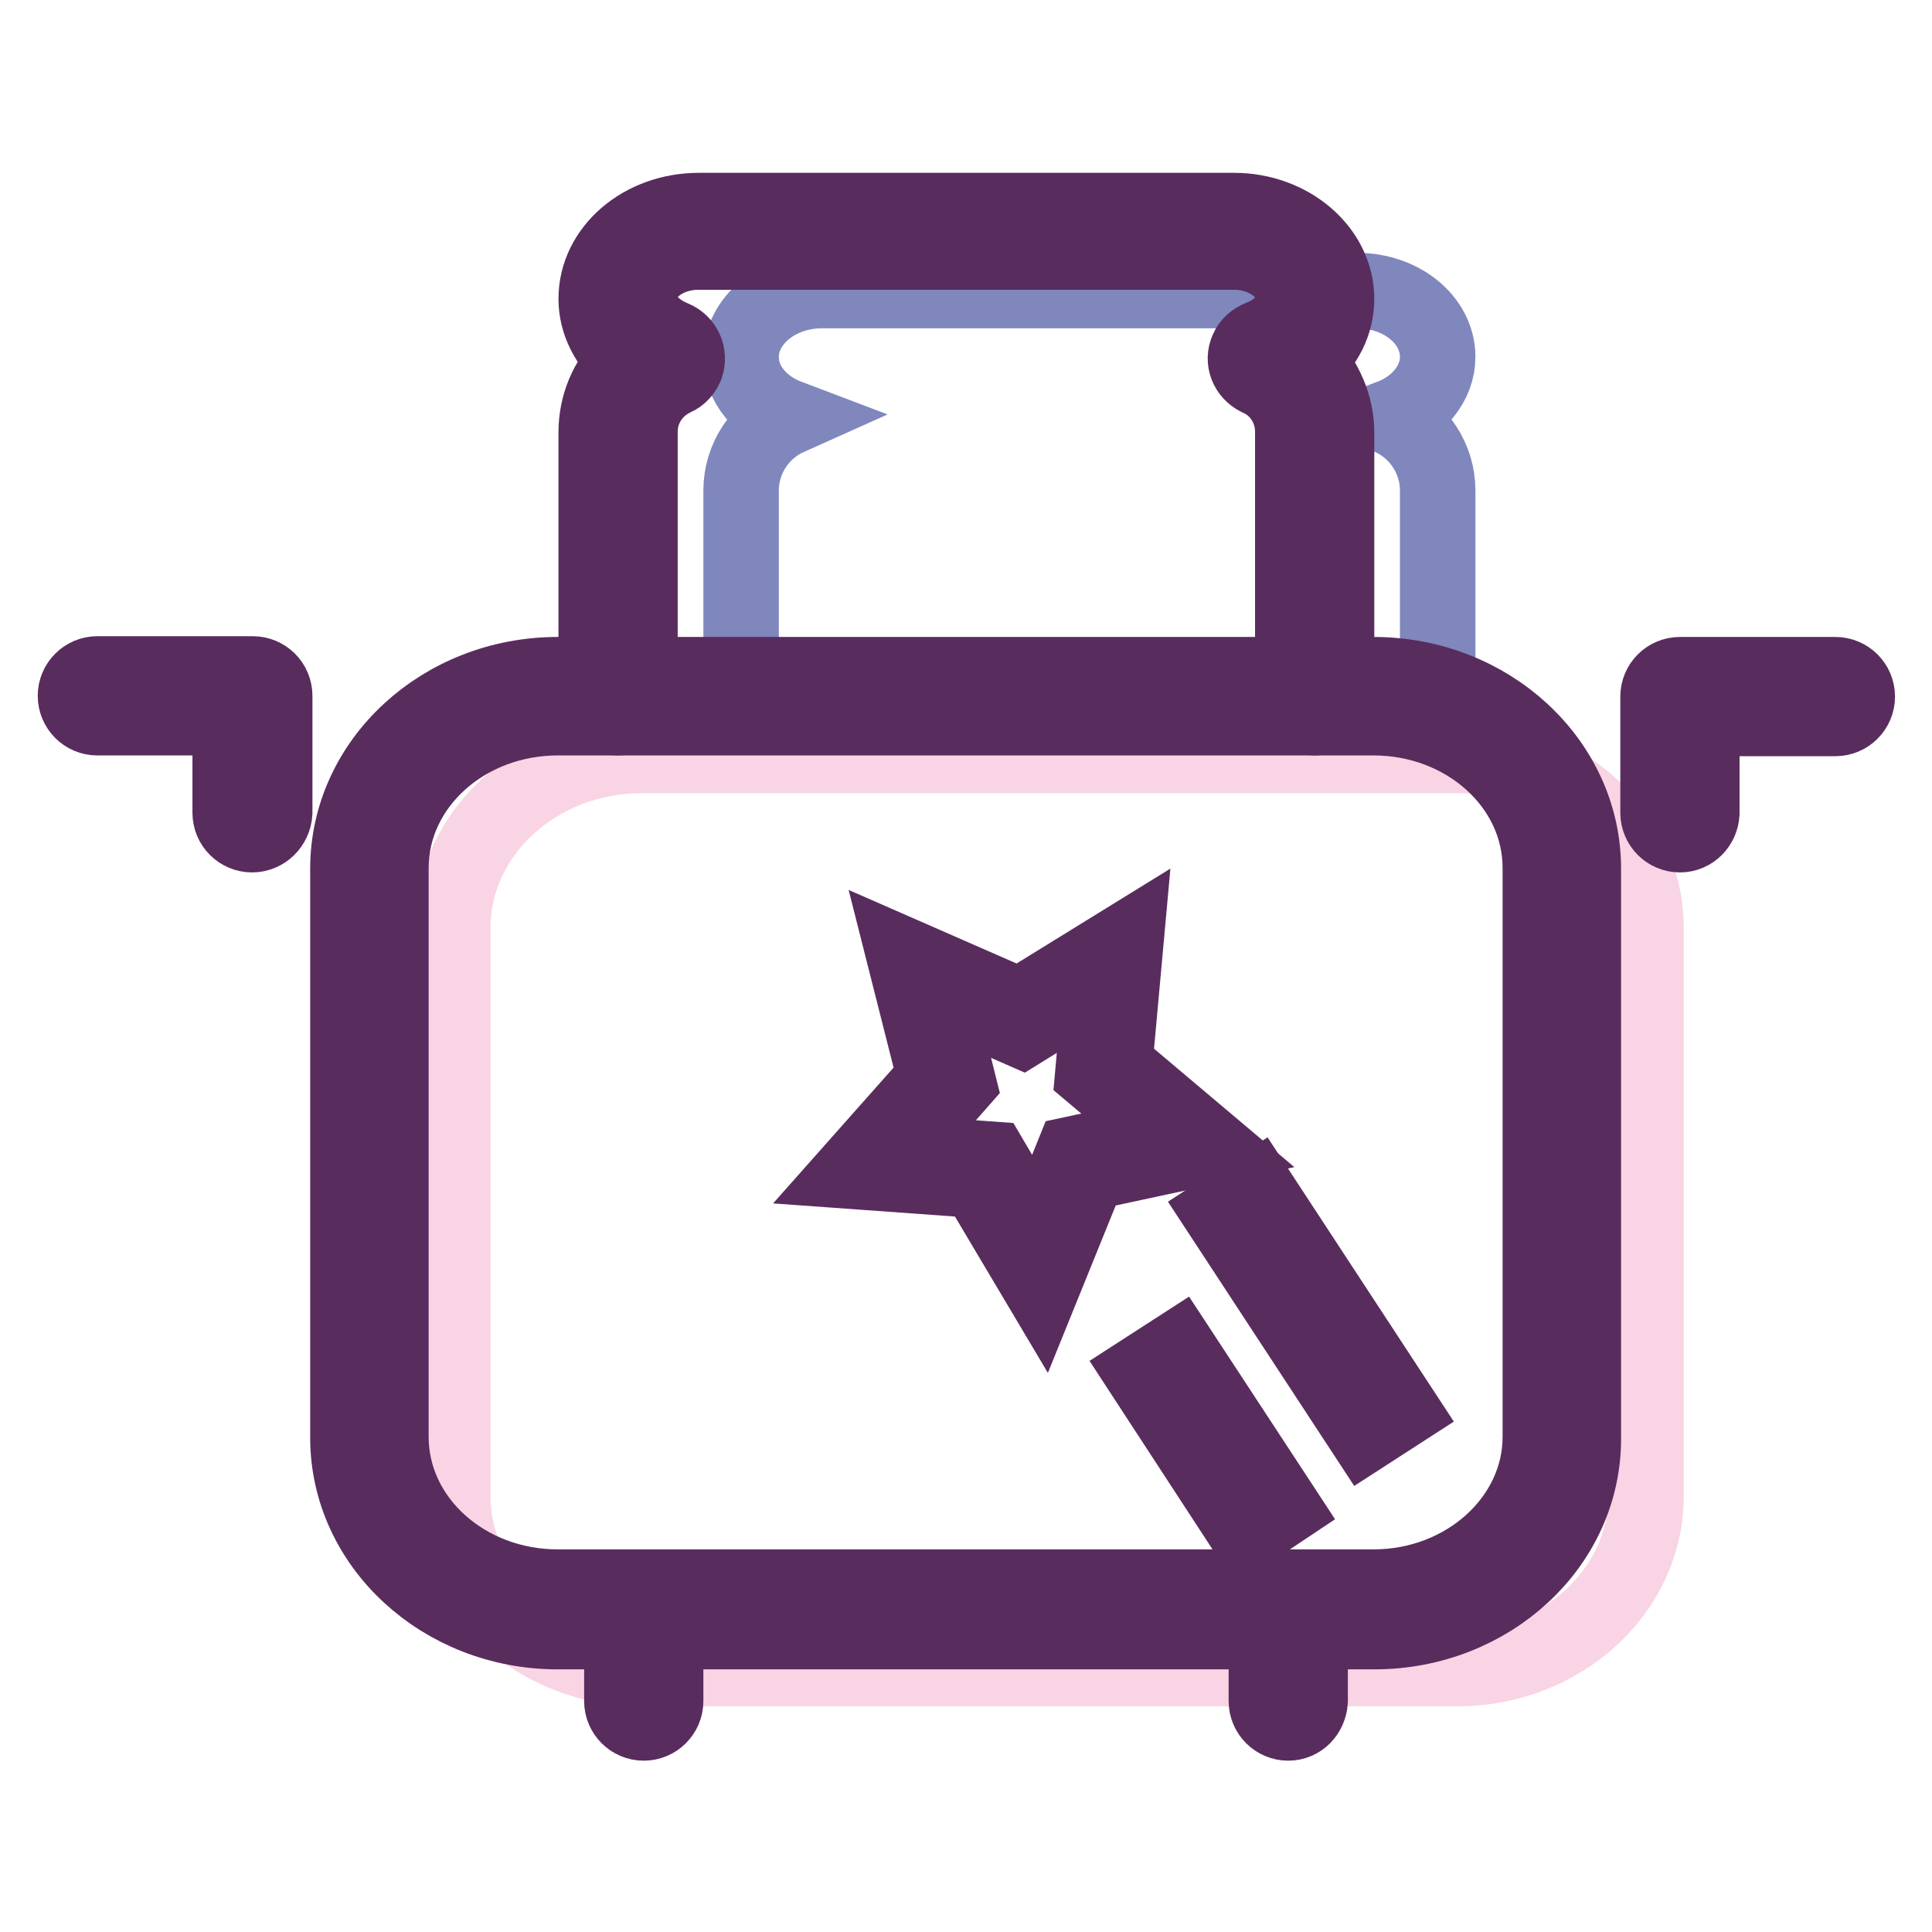
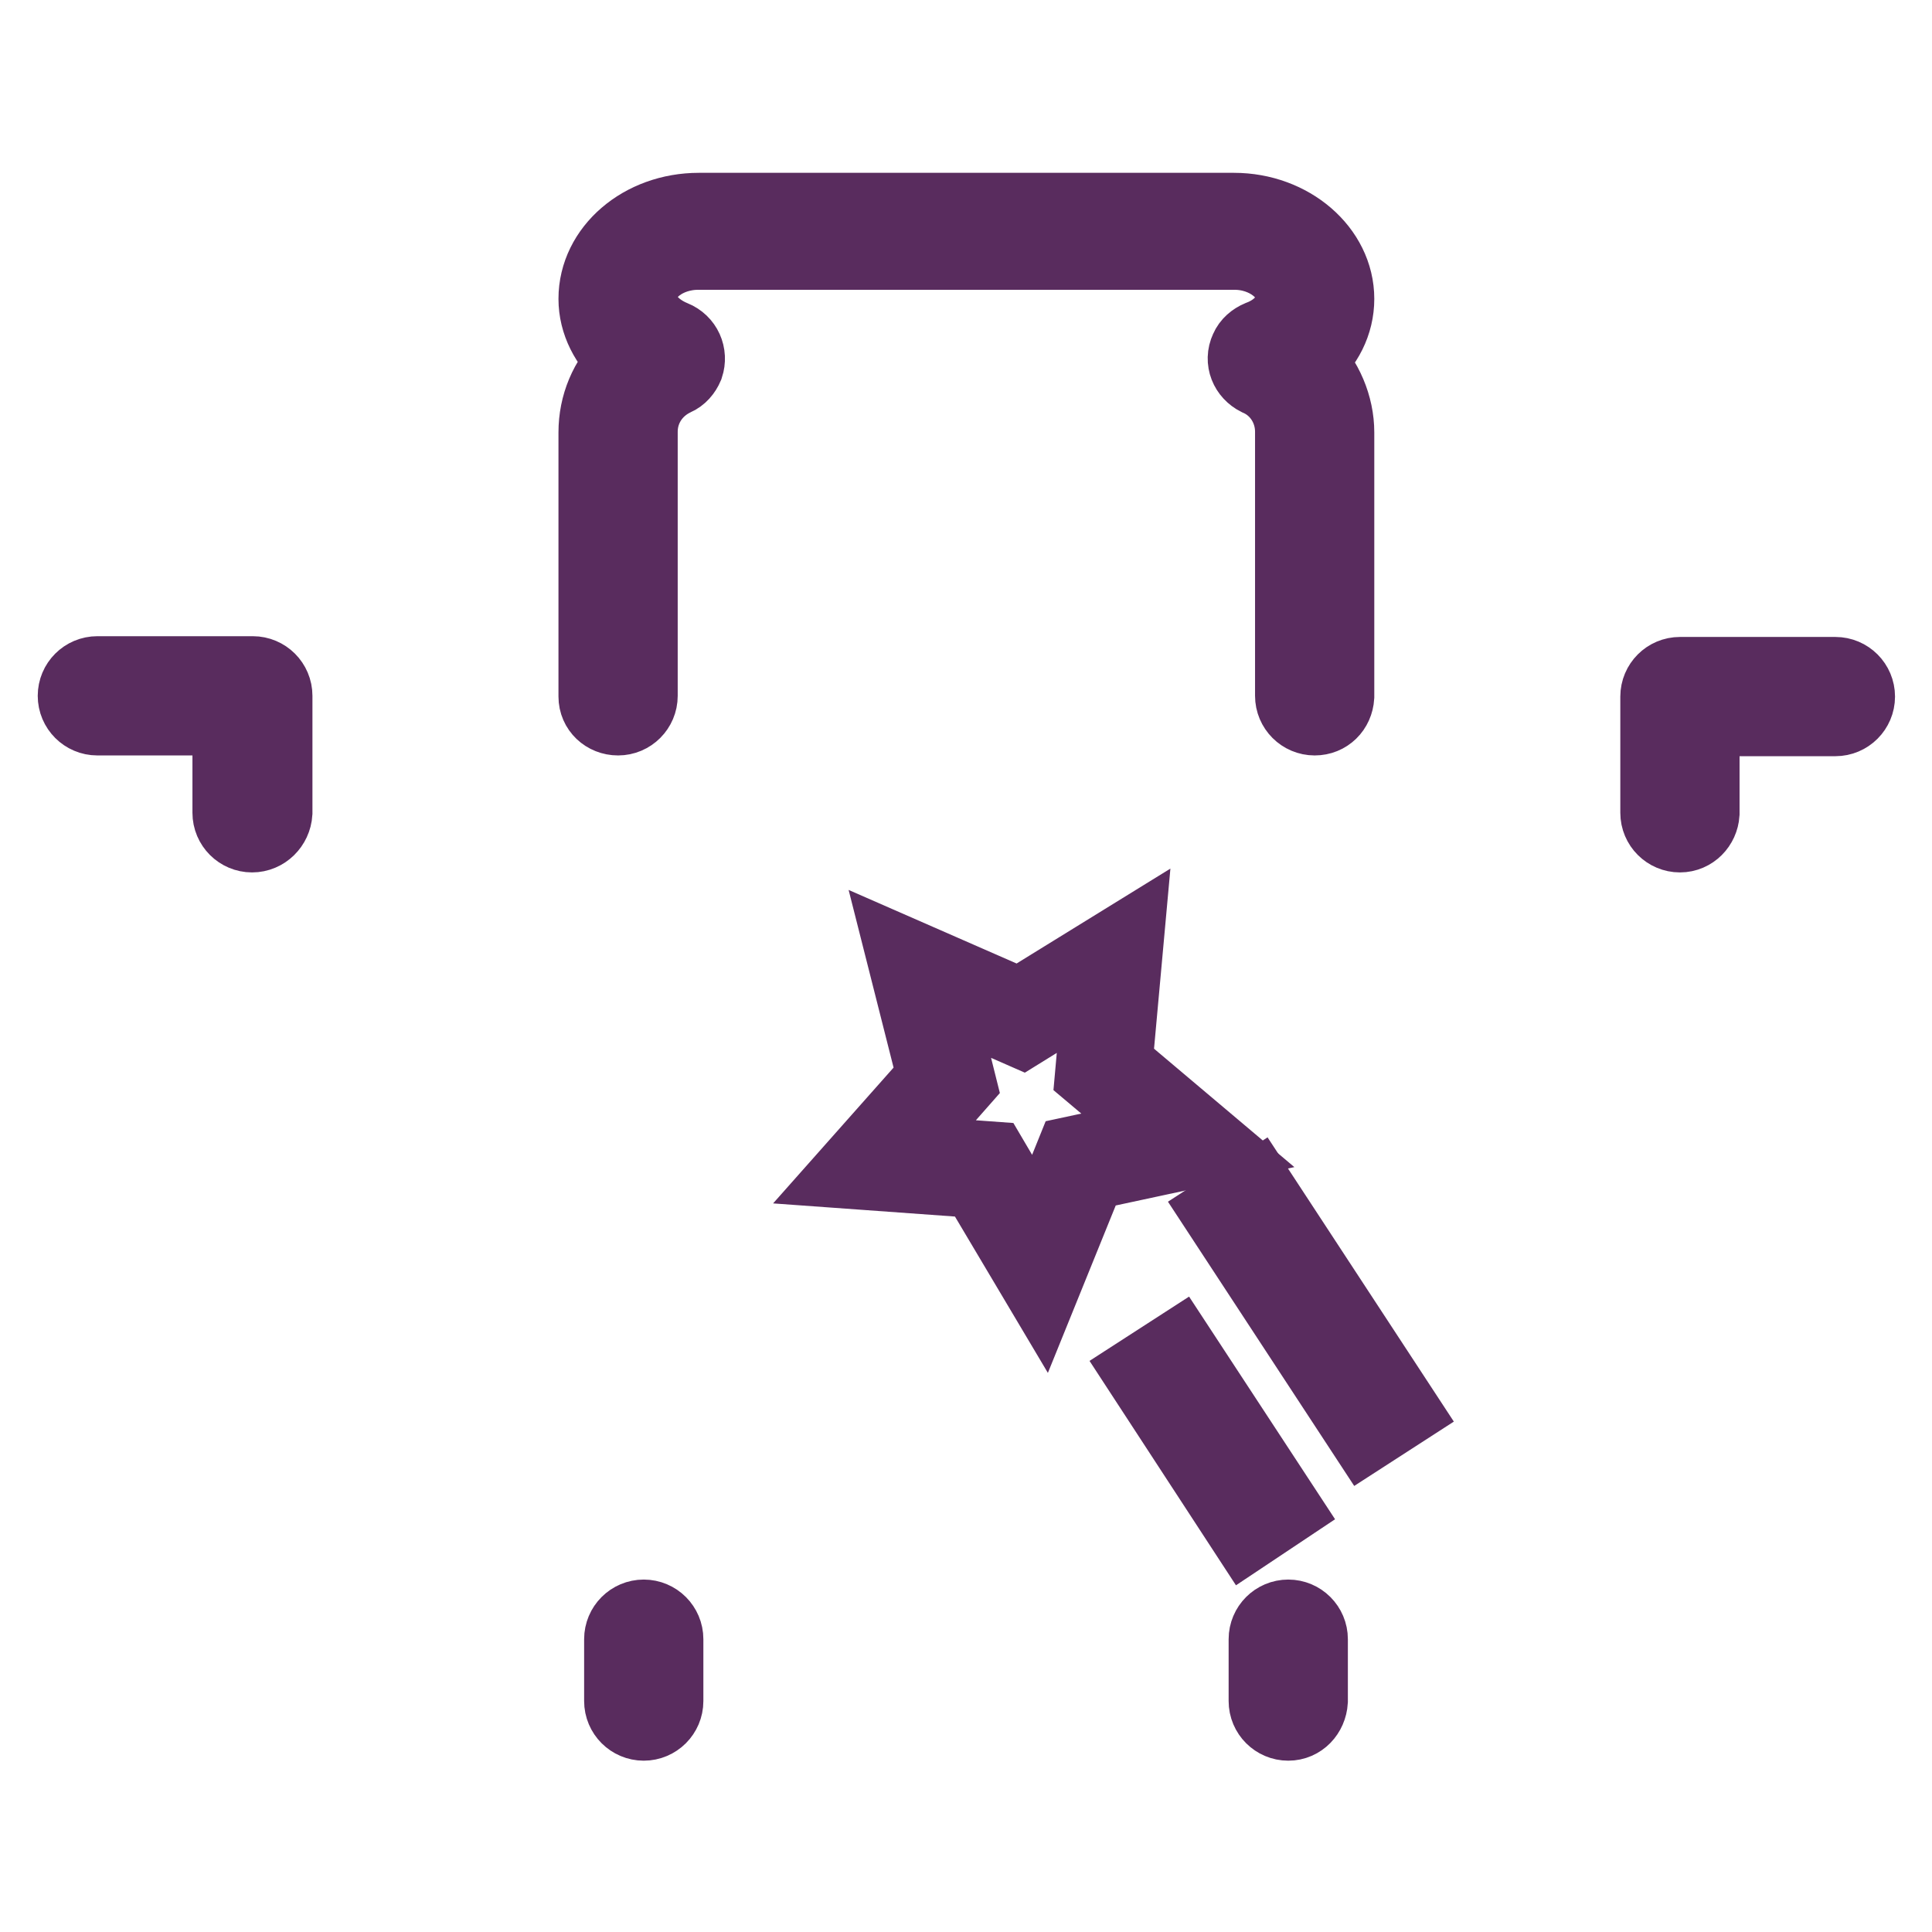
<svg xmlns="http://www.w3.org/2000/svg" version="1.1" x="0px" y="0px" viewBox="0 0 256 256" enable-background="new 0 0 256 256" xml:space="preserve">
  <g>
-     <path stroke-width="10" fill-opacity="0" stroke="#f9d4e4" d="M218.1,198.3c0,12.5-11.2,22.8-25,22.8H85c-13.7,0-25-10.3-25-22.8v-75.4c0-12.5,11.2-22.8,25-22.8h108.1 c13.7,0,25,10.3,25,22.8V198.3z" />
-     <path stroke-width="10" fill-opacity="0" stroke="#7f87bd" d="M190.5,100V65c0-4.2-2.5-8-6.3-9.7c3.7-1.4,6.3-4.5,6.3-8c0-4.9-4.8-8.8-10.7-8.8h-70.9 c-5.9,0-10.7,4-10.7,8.8c0,3.6,2.6,6.6,6.3,8c-3.8,1.7-6.3,5.5-6.3,9.7v35" />
-     <path stroke-width="10" fill-opacity="0" stroke="#592c5e" d="M182.1,216.2H73.9c-15.3,0-27.8-11.5-27.8-25.7v-75.4c0-14.2,12.5-25.7,27.8-25.7h108.1 c15.3,0,27.8,11.5,27.8,25.7v75.4C209.9,204.7,197.4,216.2,182.1,216.2z M73.9,95.1c-12.2,0-22.1,8.9-22.1,19.9v75.4 c0,11,9.9,19.9,22.1,19.9h108.1c12.2,0,22.1-9,22.1-19.9v-75.4c0-11-9.9-19.9-22.1-19.9H73.9z" />
    <path stroke-width="10" fill-opacity="0" stroke="#592c5e" d="M174.2,95.1c-1.6,0-2.9-1.3-2.9-2.9l0,0v-35c0-3.1-1.8-5.9-4.6-7.1c-1.4-0.7-2.1-2.3-1.4-3.8 c0.3-0.7,0.9-1.2,1.6-1.5c2.7-1,4.5-3.1,4.5-5.4c0-3.2-3.6-6-7.8-6H92.5c-4.2,0-7.8,2.7-7.8,6c0,2.2,1.8,4.3,4.5,5.4 c1.5,0.6,2.2,2.2,1.7,3.7c-0.3,0.7-0.8,1.3-1.5,1.6c-2.8,1.3-4.6,4-4.6,7.1v35c0,1.6-1.3,2.9-2.9,2.9S79,93.9,79,92.3l0,0v-35 c0-3.6,1.4-7,4-9.5c-2.5-2.2-4-5.1-4-8.2c0-6.5,6.1-11.7,13.6-11.7h70.9c7.5,0,13.6,5.3,13.6,11.7c0,3.2-1.5,6.1-4,8.2 c2.5,2.5,4,6,4,9.5v35C177,93.9,175.8,95.1,174.2,95.1L174.2,95.1z M85.3,228.3c-1.6,0-2.9-1.3-2.9-2.9l0,0v-8.2 c0-1.6,1.3-2.9,2.9-2.9s2.9,1.3,2.9,2.9v8.2C88.2,227,86.9,228.3,85.3,228.3z M170.7,228.3c-1.6,0-2.9-1.3-2.9-2.9l0,0v-8.2 c0-1.6,1.3-2.9,2.9-2.9c1.6,0,2.9,1.3,2.9,2.9v8.2C173.5,227,172.3,228.3,170.7,228.3L170.7,228.3z M33.4,110.6 c-1.6,0-2.9-1.3-2.9-2.9V95.1H12.9c-1.6,0-2.9-1.3-2.9-2.9s1.3-2.9,2.9-2.9h20.6c1.6,0,2.9,1.3,2.9,2.9v15.5 C36.3,109.3,35,110.6,33.4,110.6z M222.6,110.6c-1.6,0-2.9-1.3-2.9-2.9l0,0V92.3c0-1.6,1.3-2.9,2.9-2.9l0,0h20.6 c1.6,0,2.9,1.3,2.9,2.9s-1.3,2.9-2.9,2.9h-17.7v12.6C225.4,109.3,224.2,110.6,222.6,110.6L222.6,110.6L222.6,110.6z M161.7,160.7 l4.8-3.1l19.2,29.3l-4.8,3.1L161.7,160.7z M151.3,181.8l4.8-3.1l13.9,21.2l-4.8,3.2L151.3,181.8z" />
    <path stroke-width="10" fill-opacity="0" stroke="#b498c3" d="M147.6,127.3l-1.3,14.4l11.2,9.4l-14.2,3.1l-5.4,13.4l-7.4-12.5l-14.5-1.1l9.6-10.8l-3.6-14.1l13.3,5.8 L147.6,127.3L147.6,127.3z" />
    <path stroke-width="10" fill-opacity="0" stroke="#592c5e" d="M138,170.7l-8.5-14.3l-16.6-1.2l11-12.4l-4.1-16.2l15.3,6.7l14.1-8.7l-1.5,16.5l12.8,10.8l-16.3,3.5 L138,170.7z M118.9,152.7l12.4,0.9l6.3,10.7l4.6-11.4l12.1-2.6l-9.5-8l1.1-12.3l-10.5,6.5l-11.4-5l3,12L118.9,152.7z" />
  </g>
</svg>